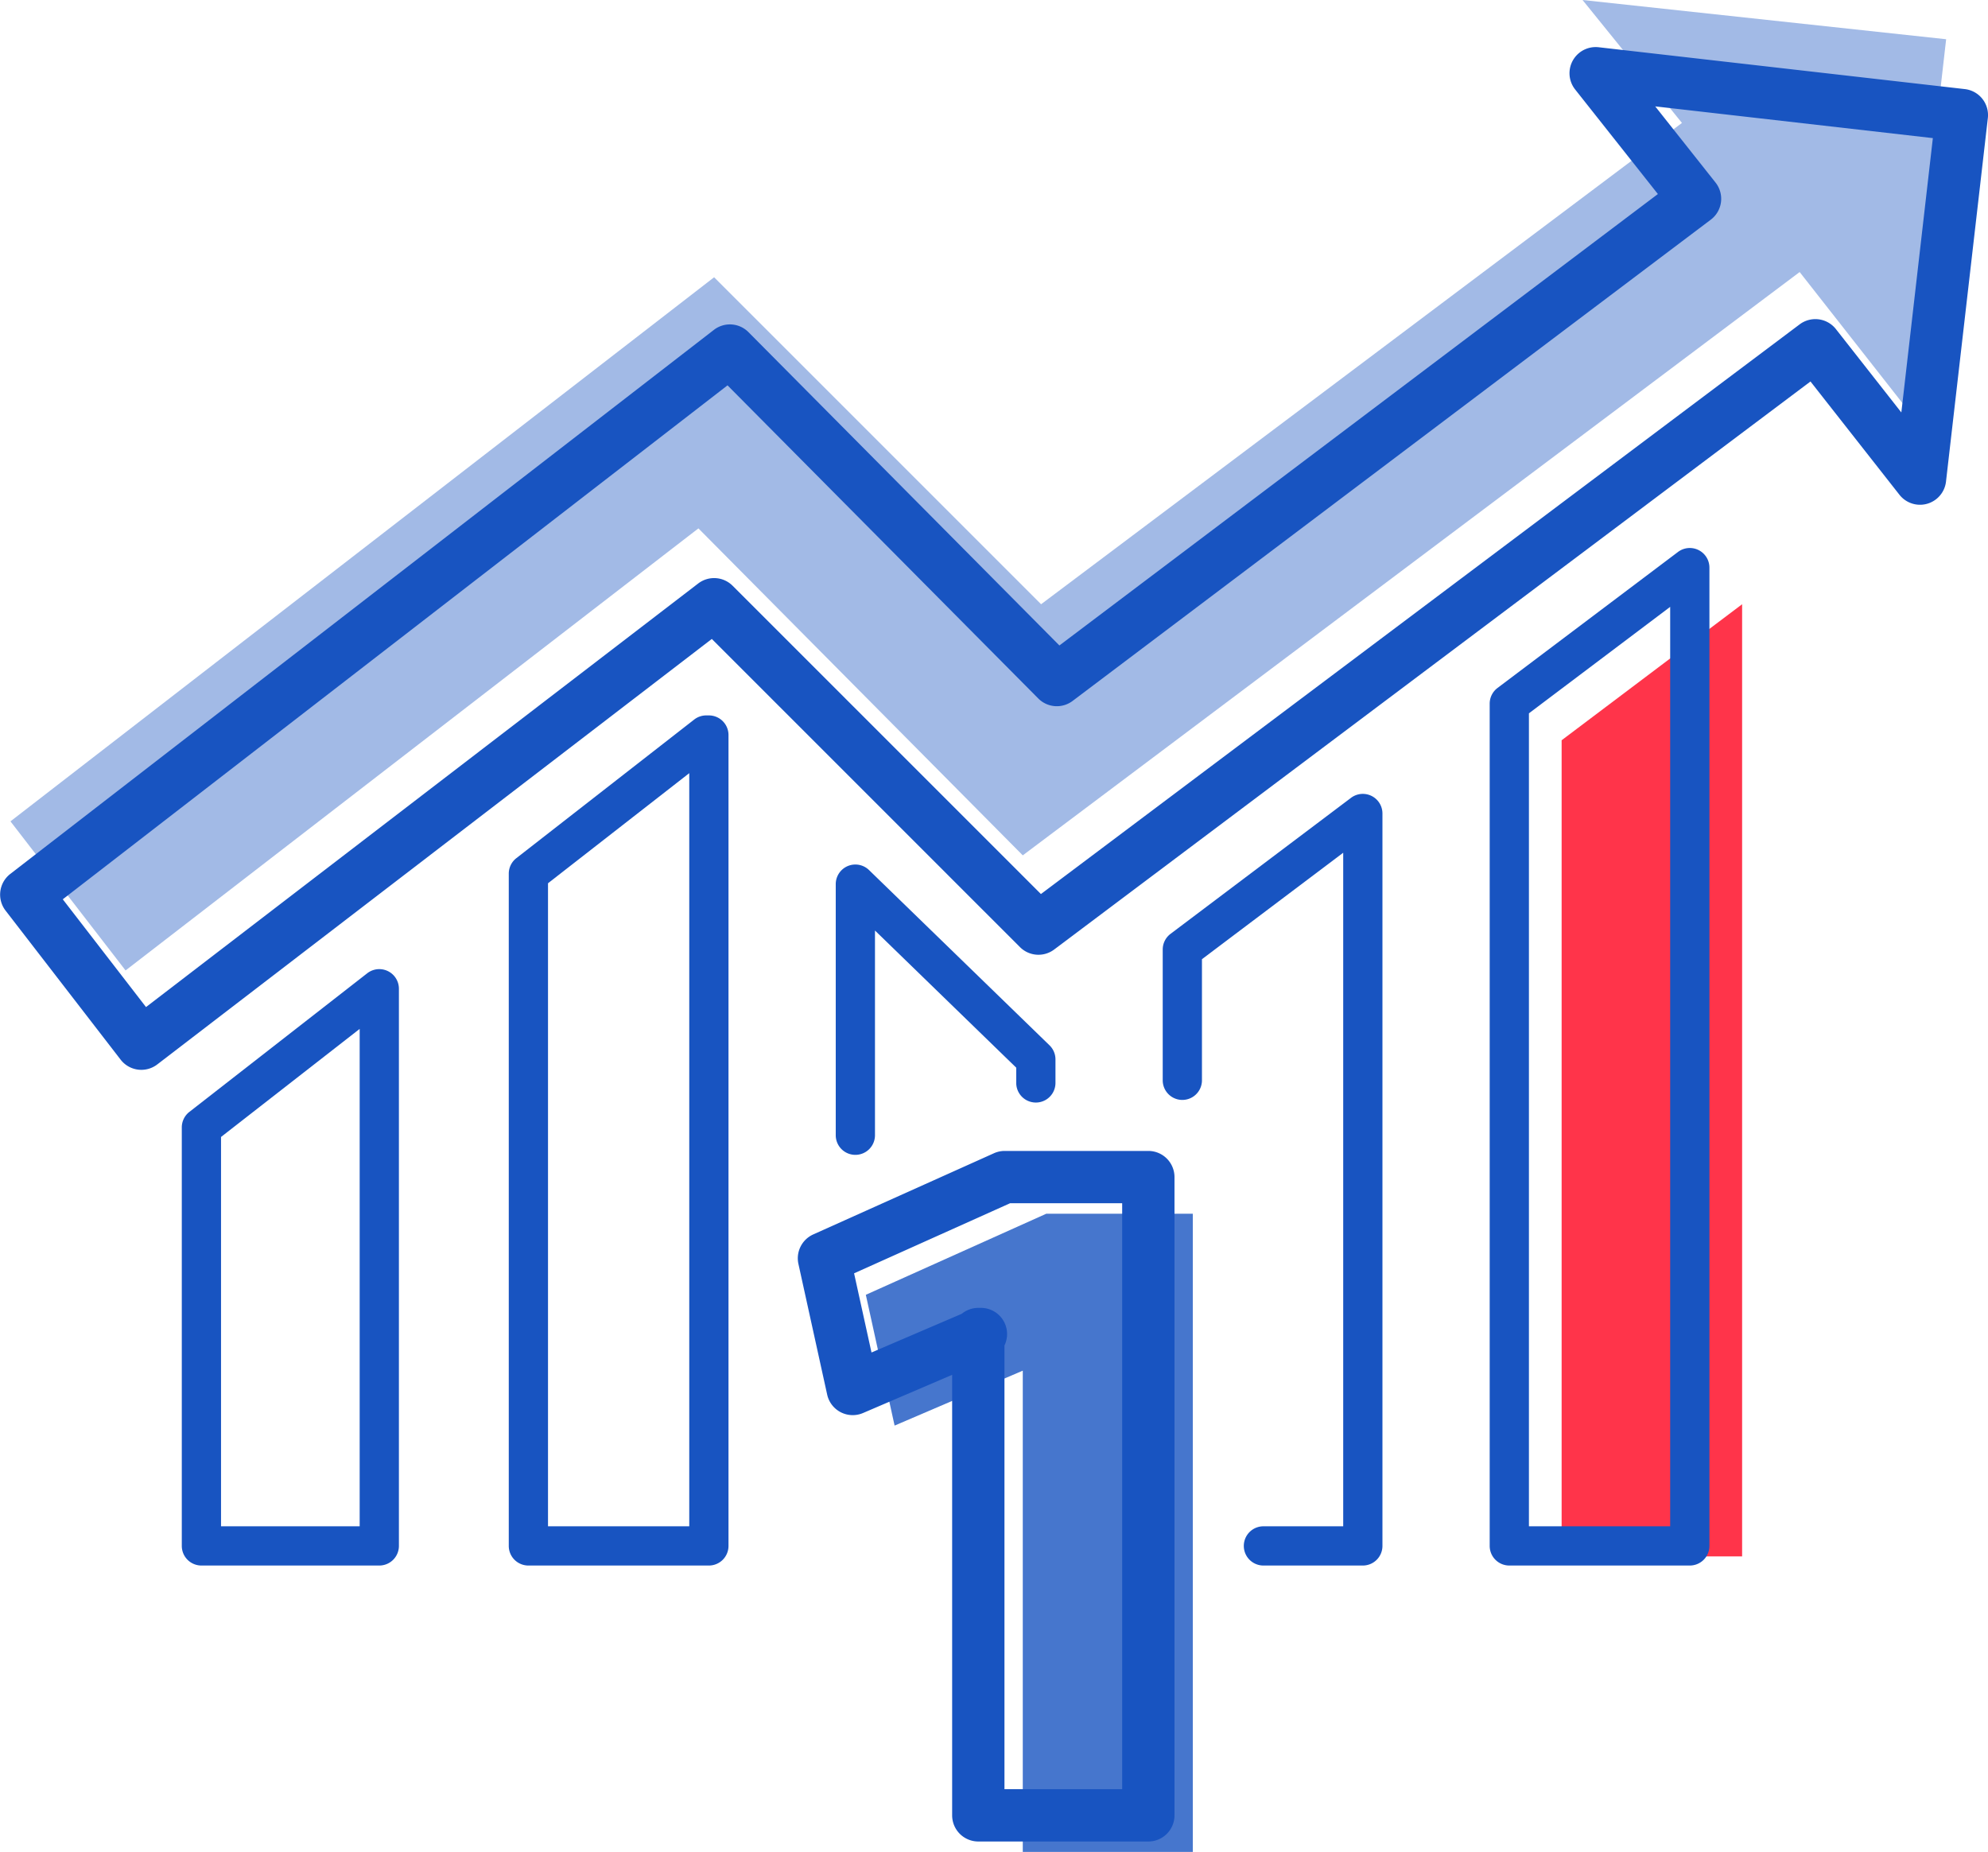
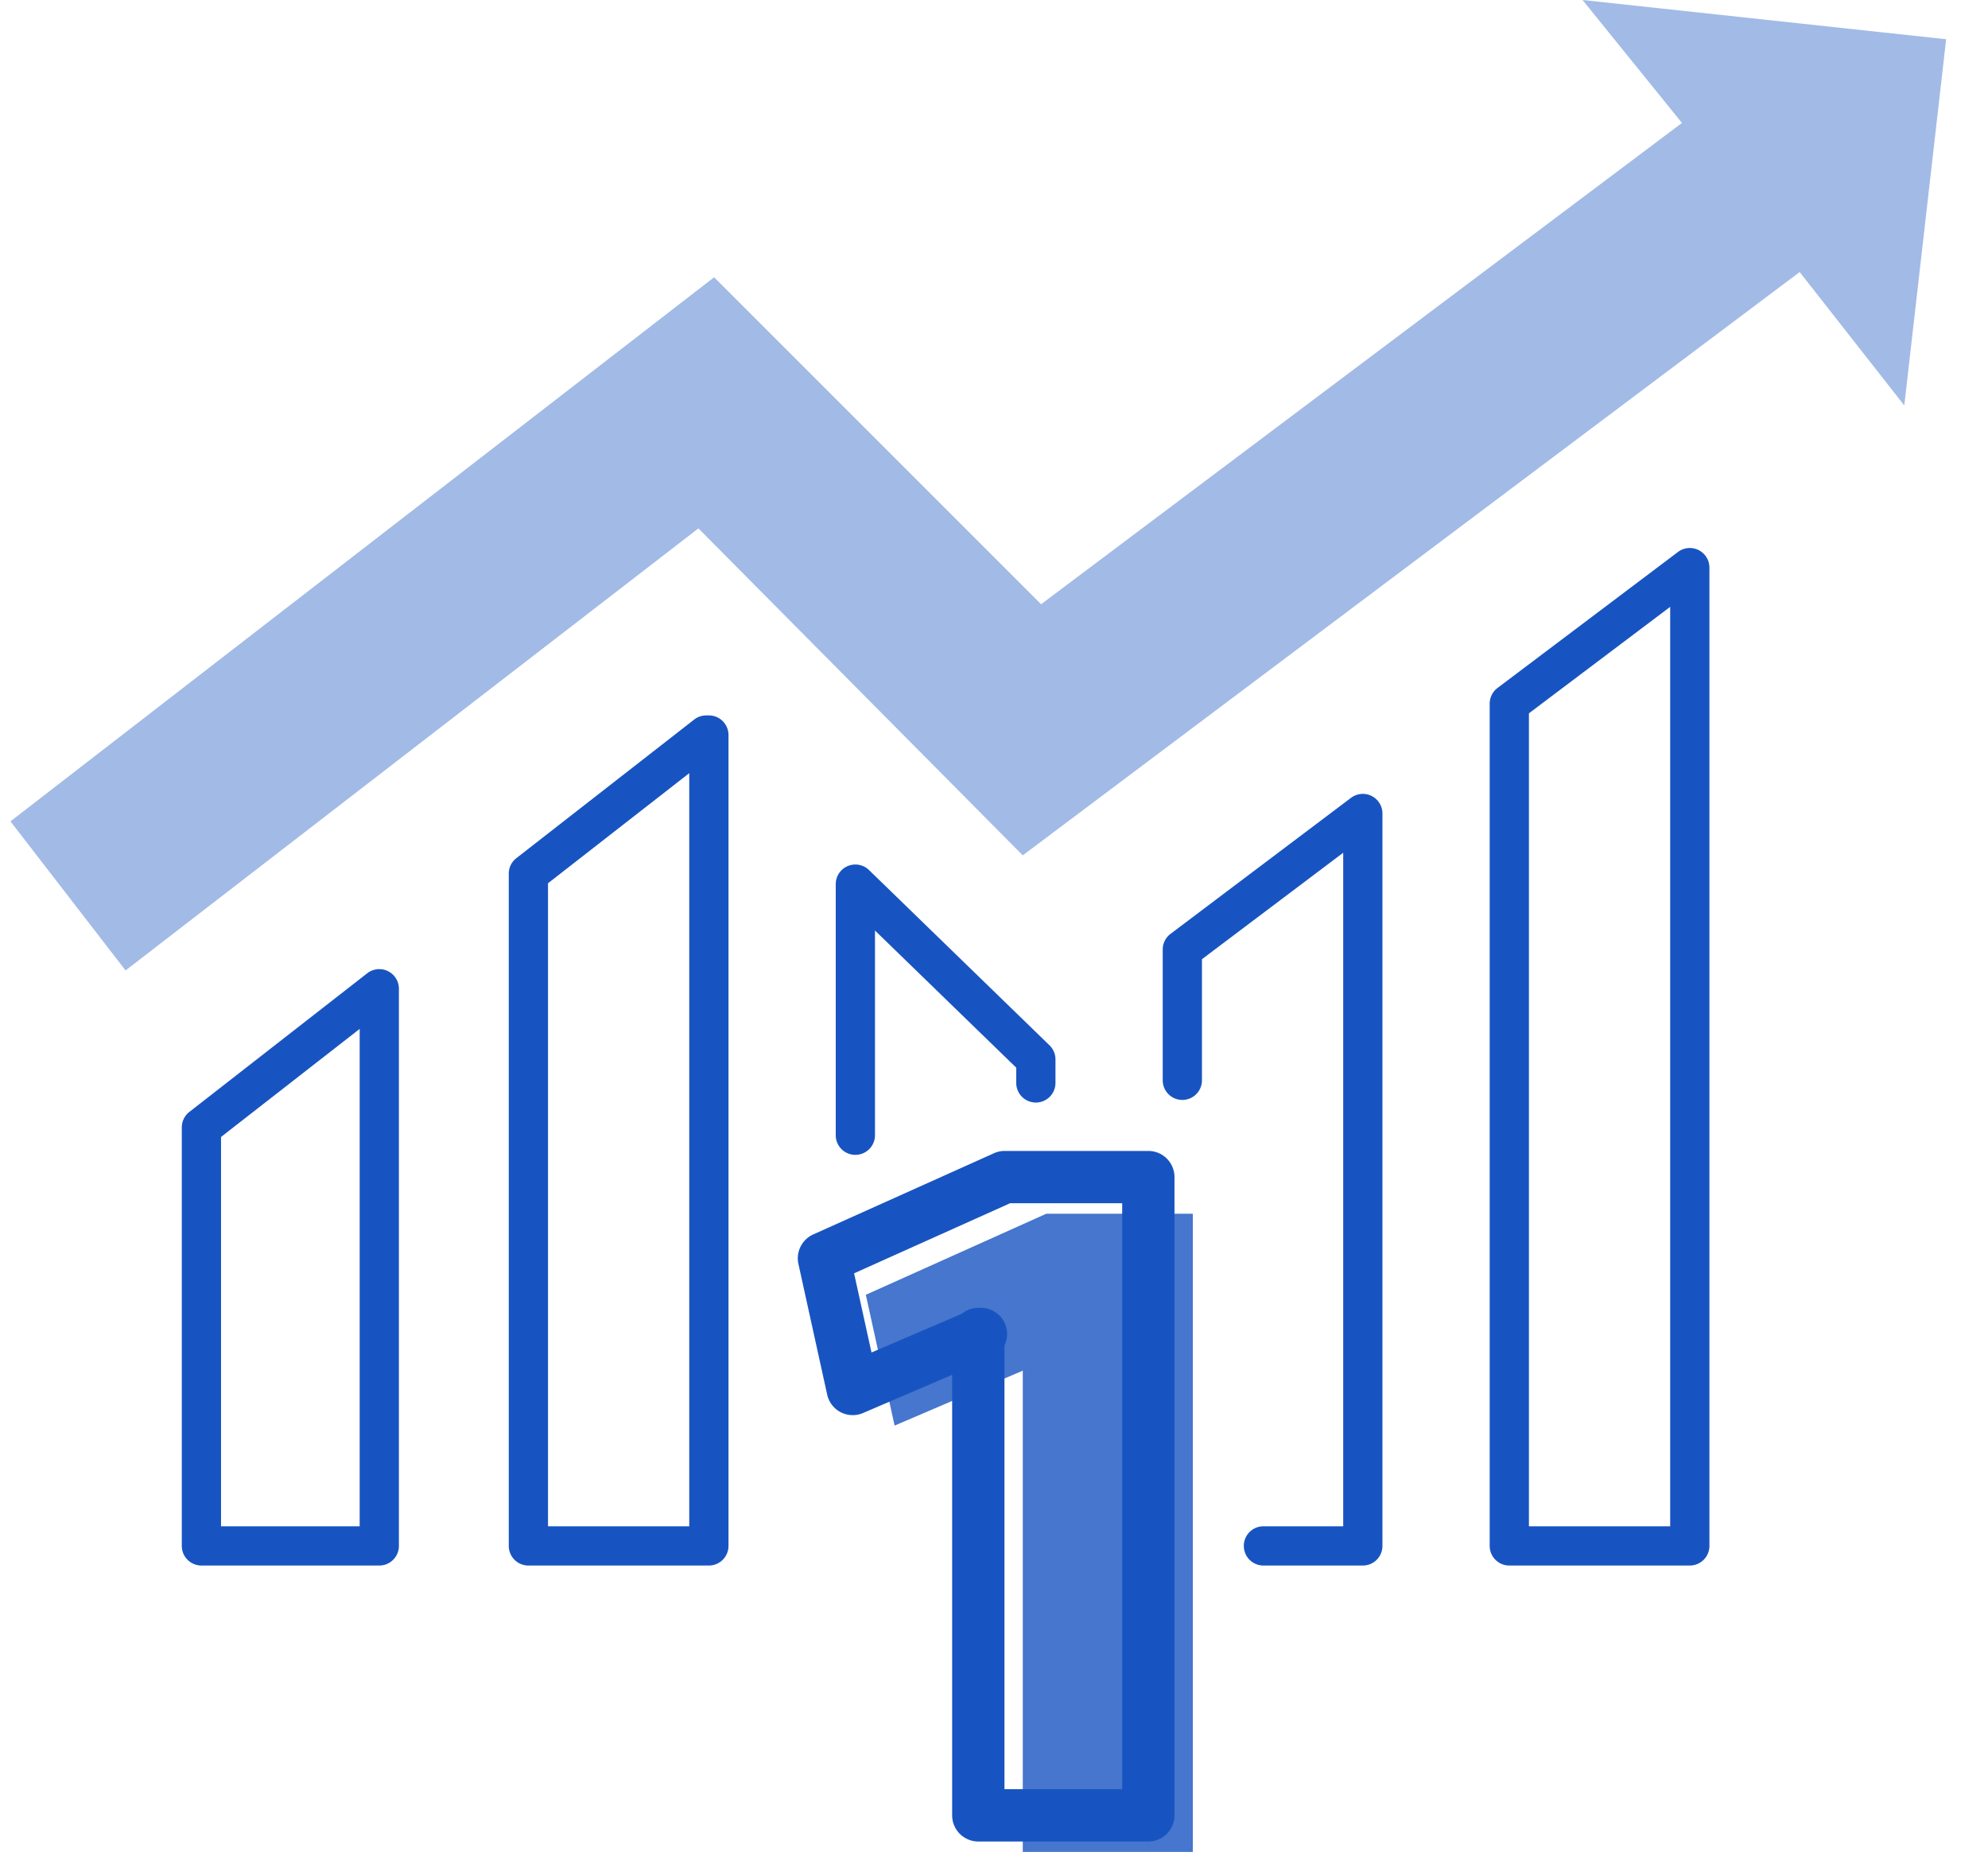
<svg xmlns="http://www.w3.org/2000/svg" width="76" height="70.8" viewBox="0 0 76 70.8">
  <g id="seo" transform="translate(-20.4 -24.5)">
    <g id="Group_41423" data-name="Group 41423">
      <path id="Path_39540" data-name="Path 39540" d="M72.5,84.35H68.7a.75.75,0,0,1,0-1.5h3.05V57.1l-5.4,4.07V65.8a.75.75,0,0,1-1.5,0v-5a.75.75,0,0,1,.3-.6l6.9-5.2a.75.75,0,0,1,1.2.6v28A.75.75,0,0,1,72.5,84.35Z" fill="#1854c1" />
      <path id="Path_39541" data-name="Path 39541" d="M53.1,68.65a.75.75,0,0,1-.75-.75V58.3a.75.75,0,0,1,1.272-.538l6.9,6.7A.75.75,0,0,1,60.75,65v.9a.75.75,0,0,1-1.5,0v-.583l-5.4-5.243V67.9A.75.75,0,0,1,53.1,68.65Z" fill="#1854c1" />
-       <path id="Path_39542" data-name="Path 39542" d="M80.1,84H87V47.6l-6.9,5.2Z" fill="#ff344a" />
      <path id="Path_39543" data-name="Path 39543" d="M47.5,84.35H40.6a.75.75,0,0,1-.75-.75V57.9a.75.75,0,0,1,.289-.592l6.8-5.3a.75.75,0,0,1,.461-.158h.1a.75.75,0,0,1,.75.75v31A.75.75,0,0,1,47.5,84.35Zm-6.15-1.5h5.4V54.058l-5.4,4.209Z" fill="#1854c1" />
      <path id="Path_39544" data-name="Path 39544" d="M80.9,24.5l3.8,4.7L60.2,47.6,47.7,35.1,20.8,55.9l4.4,5.7L47.1,44.7,59.5,57.2,89.2,34.9l4,5.1,1.6-14Z" fill="#1854c1" opacity="0.4" />
-       <path id="Path_39545" data-name="Path 39545" d="M81.4,26.3a1,1,0,0,1,.114.006l14,1.6a1,1,0,0,1,.88,1.108l-1.6,13.9a1,1,0,0,1-1.78.5l-3.4-4.33L60.7,60.8a1,1,0,0,1-1.308-.093l-11.78-11.78-21.2,16.266a1,1,0,0,1-1.4-.182l-4.4-5.7a1,1,0,0,1,.18-1.4l26.9-20.8a1,1,0,0,1,1.322.087L60.9,49.176,83.78,31.918l-3.165-4A1,1,0,0,1,81.4,26.3Zm12.892,3.48L83.678,28.567l2.306,2.912A1,1,0,0,1,85.8,32.9L61.4,51.3A1,1,0,0,1,60.09,51.2L48.213,39.232,22.8,58.88,25.982,63,47.091,46.807a1,1,0,0,1,1.316.086L60.194,58.679,89.2,36.9a1,1,0,0,1,1.387.183l2.5,3.185Z" fill="#1854c1" />
      <path id="Path_39546" data-name="Path 39546" d="M34.9,84.35H28.1a.75.75,0,0,1-.75-.75v-16a.75.75,0,0,1,.289-.592l6.8-5.3a.75.75,0,0,1,1.211.592V83.6A.75.75,0,0,1,34.9,84.35Zm-6.05-1.5h5.3V63.835l-5.3,4.131Z" fill="#1854c1" />
      <path id="Path_39547" data-name="Path 39547" d="M85,84.35H78.1a.75.75,0,0,1-.75-.75V51.4a.75.75,0,0,1,.3-.6l6.9-5.2a.75.75,0,0,1,1.2.6V83.6A.75.75,0,0,1,85,84.35Zm-6.15-1.5h5.4V47.7l-5.4,4.07Z" fill="#1854c1" />
    </g>
    <g id="Group_41424" data-name="Group 41424" opacity="0.8">
      <path id="Path_39548" data-name="Path 39548" d="M59.5,76.9h0L54.6,79l-1.1-5,6.9-3.1H66V95.3H59.5Z" fill="#1854c1" />
    </g>
    <g id="Group_41425" data-name="Group 41425">
      <path id="Path_39549" data-name="Path 39549" d="M58.8,68.5h5.5a1,1,0,0,1,1,1V93.9a1,1,0,0,1-1,1H57.8a1,1,0,0,1-1-1V77.059l-3.406,1.46a1,1,0,0,1-1.371-.7l-1.1-5a1,1,0,0,1,.567-1.127l6.9-3.1A1,1,0,0,1,58.8,68.5Zm4.5,2H59.014l-5.963,2.679.666,3.026,3.449-1.478A1,1,0,0,1,57.8,74.5h.1a1,1,0,0,1,.9,1.436V92.9h4.5Z" fill="#1854c1" />
    </g>
  </g>
</svg>